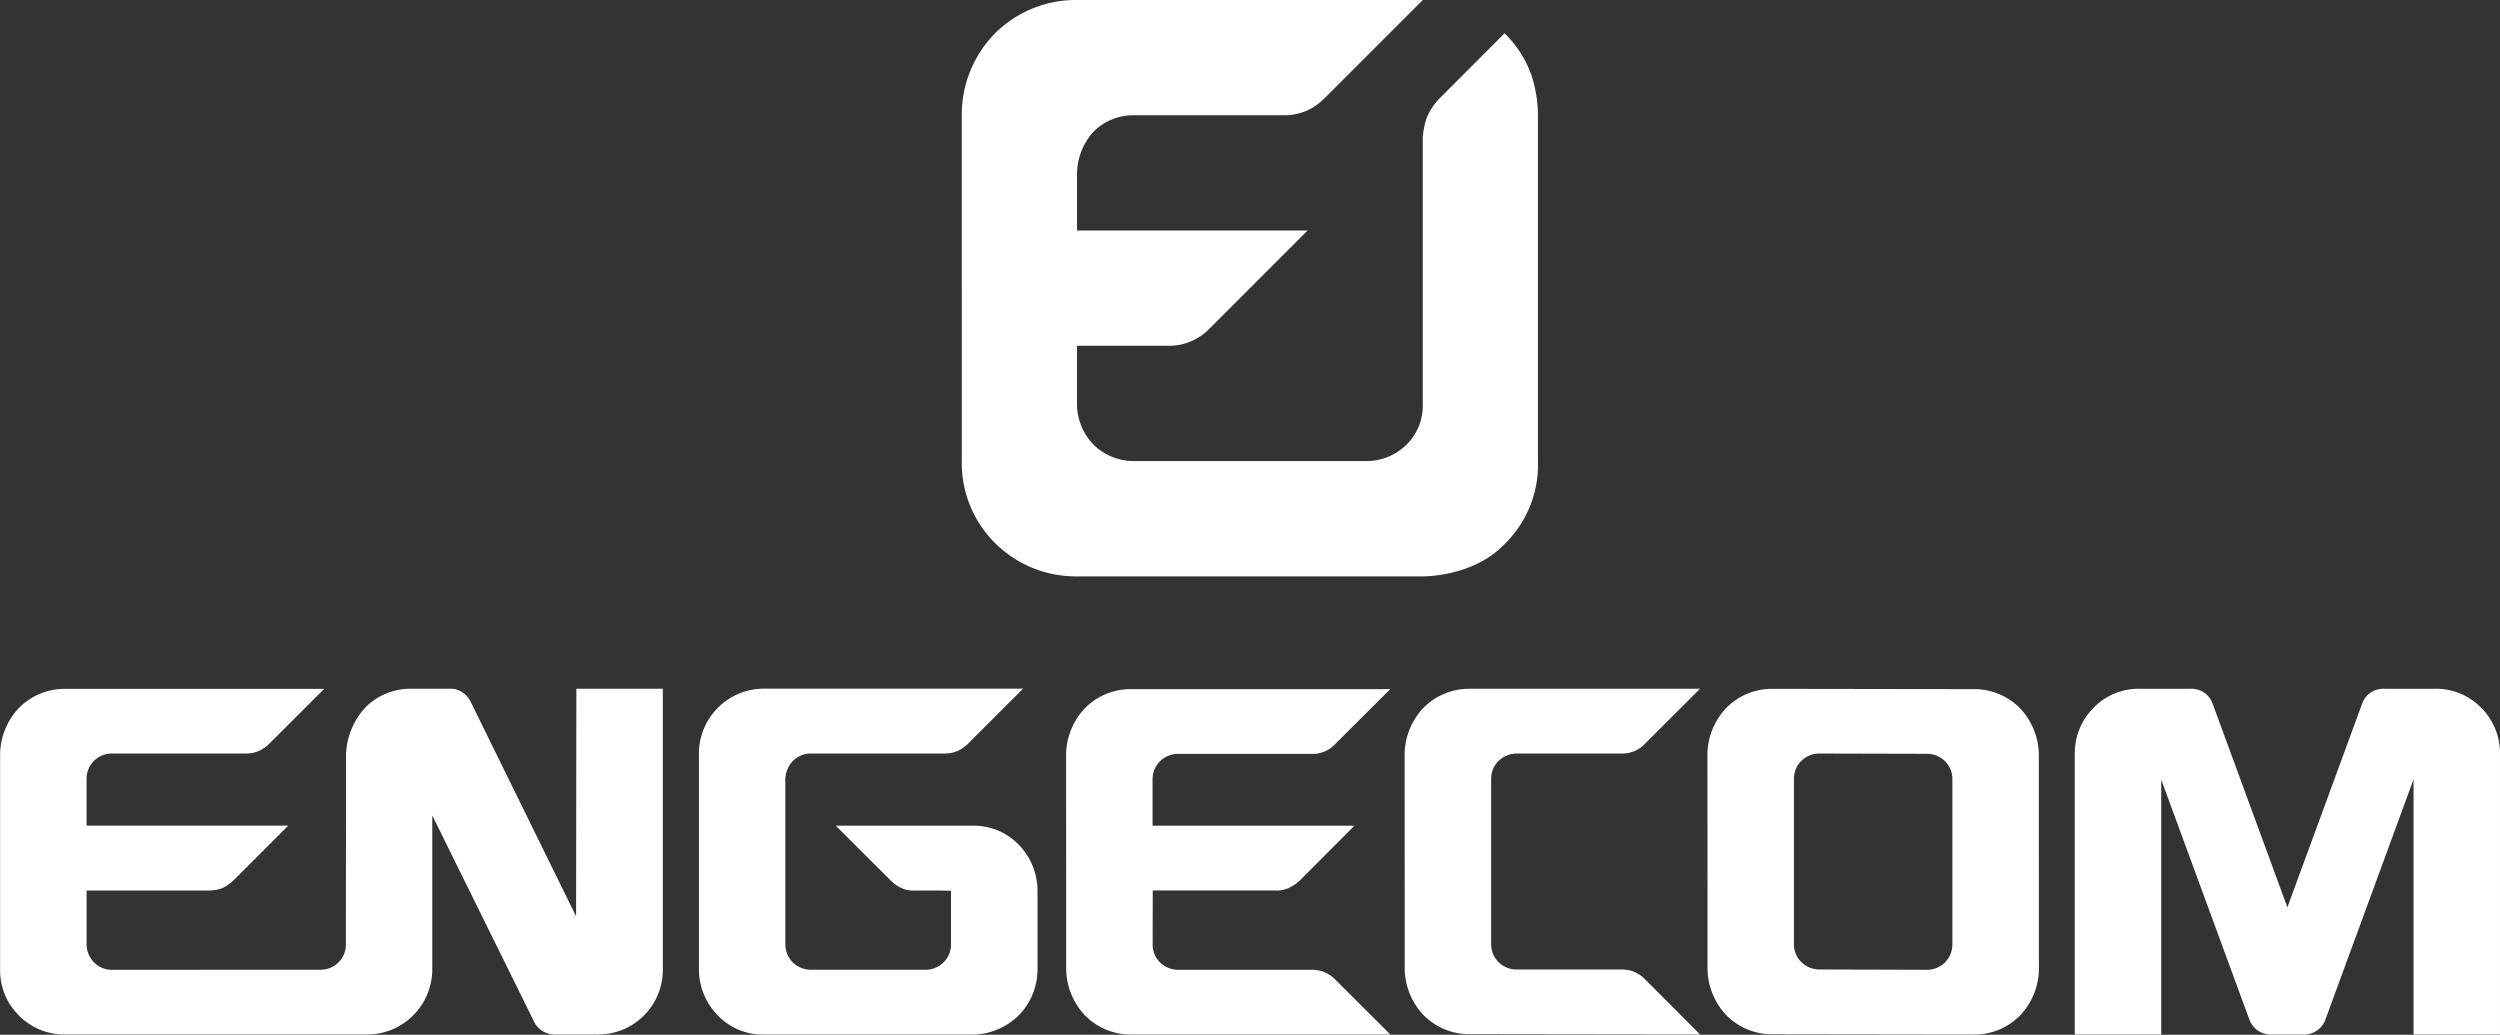
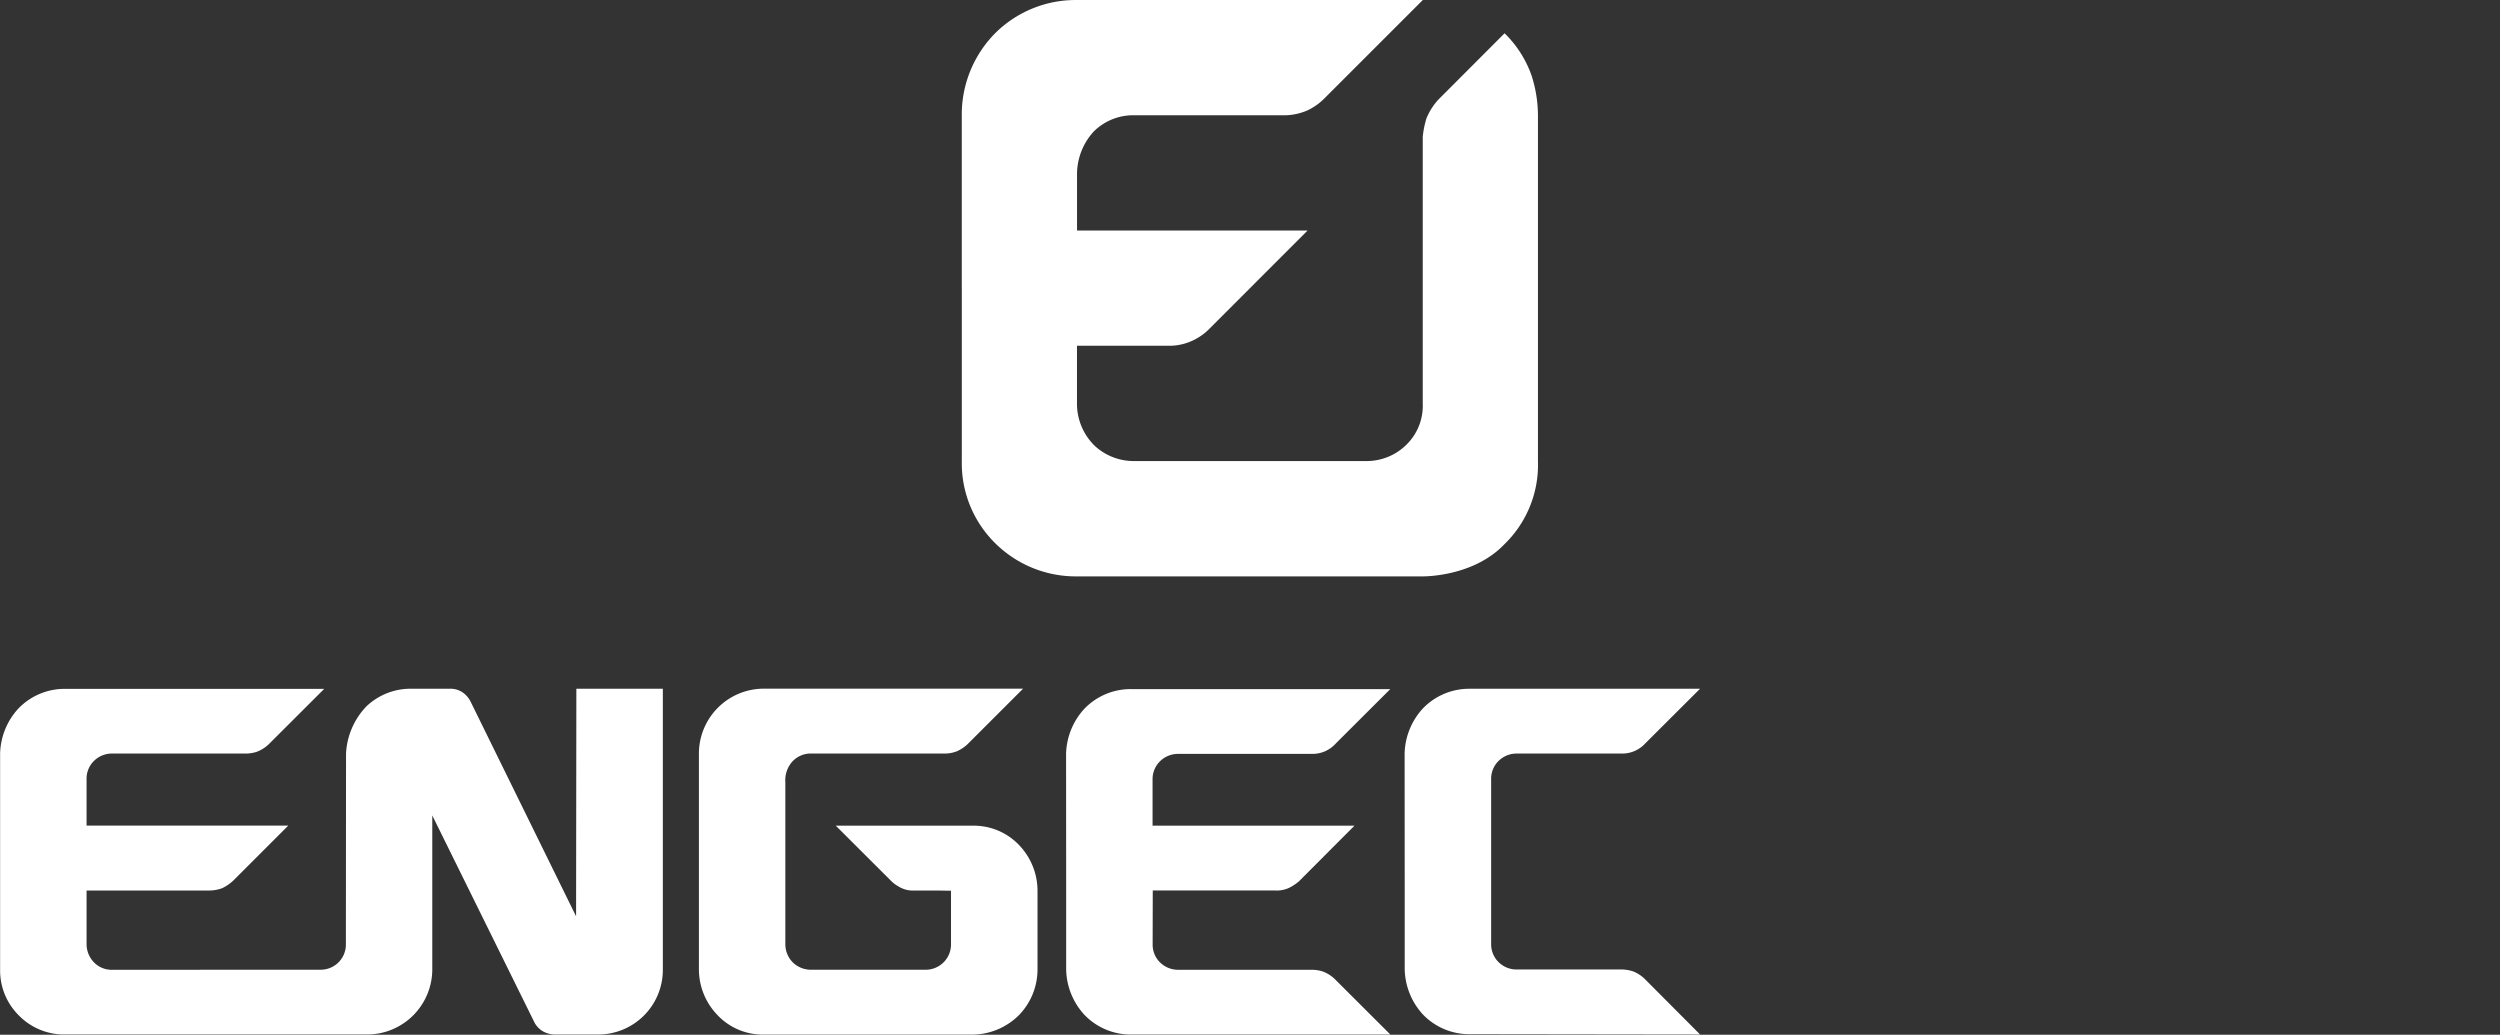
<svg xmlns="http://www.w3.org/2000/svg" width="195.421" height="80.881" viewBox="0 0 195.421 80.881">
  <rect x="0" y="0" width="195.421" height="80.881" fill="#333333" stroke="none" />
  <g id="Grupo_196" data-name="Grupo 196" transform="translate(-467 -2708)">
    <g id="Grupo_143" data-name="Grupo 143" transform="translate(467 2708)">
      <g id="Grupo_142" data-name="Grupo 142" transform="translate(0 0)">
        <path id="Caminho_2369" data-name="Caminho 2369" d="M329.838,22.528V9.013a9.03,9.03,0,0,1,2.717-6.523A8.939,8.939,0,0,1,338.847,0h27.029l-7.689,7.687a4.64,4.64,0,0,1-1.336.944,4.636,4.636,0,0,1-1.675.378H343.353a4.383,4.383,0,0,0-3.191,1.26,4.951,4.951,0,0,0-1.315,3.245v4.506h18.02l-7.712,7.717a4.4,4.4,0,0,1-1.1.8,4.329,4.329,0,0,1-1.892.49h-7.32v4.506a4.587,4.587,0,0,0,1.408,3.334,4.483,4.483,0,0,0,3.1,1.171h18.02a4.421,4.421,0,0,0,3.3-1.354,4.259,4.259,0,0,0,1.2-3.152V10.7a7.1,7.1,0,0,1,.285-1.431,4.778,4.778,0,0,1,1.012-1.561l5.1-5.107a8.581,8.581,0,0,1,2.108,3.3,10.251,10.251,0,0,1,.5,3.1V36.043a8.635,8.635,0,0,1-2.635,6.511c-2.448,2.562-6.374,2.5-6.374,2.5H338.845a8.946,8.946,0,0,1-6.3-2.5,8.777,8.777,0,0,1-2.705-6.5V22.53Z" transform="translate(-254.657 0.001)" fill="#fff" fill-rule="evenodd" />
        <path id="Caminho_2370" data-name="Caminho 2370" d="M25.336,236.236,21.065,240.5a2.748,2.748,0,0,1-1.012.661,2.8,2.8,0,0,1-.848.134H8.687a2,2,0,0,0-1.39.615,1.939,1.939,0,0,0-.54,1.331v3.687H22.523l-4.317,4.317a3.476,3.476,0,0,1-.848.574,2.969,2.969,0,0,1-1,.182l-9.6,0v4.248a2.052,2.052,0,0,0,.62,1.408,1.922,1.922,0,0,0,1.356.542l16.366-.007a1.967,1.967,0,0,0,1.928-1.917L27.04,241.3a5.725,5.725,0,0,1,1.6-3.7,5,5,0,0,1,3.473-1.372h3.106a1.671,1.671,0,0,1,1.037.362,1.955,1.955,0,0,1,.517.638l8.25,16.792.021-17.79h6.76v21.961a5.054,5.054,0,0,1-5.066,5.066H43.279a1.971,1.971,0,0,1-.855-.253,1.792,1.792,0,0,1-.636-.652l-8.006-16.218v12.056a5.1,5.1,0,0,1-5.064,5.066H5.064A4.955,4.955,0,0,1,1.4,261.7a4.938,4.938,0,0,1-1.4-3.5V241.3a5.383,5.383,0,0,1,1.445-3.542,5.021,5.021,0,0,1,3.646-1.52H25.333Z" transform="translate(0.009 -182.391)" fill="#fff" fill-rule="evenodd" />
        <path id="Caminho_2371" data-name="Caminho 2371" d="M239.7,241.3v16.895a5.147,5.147,0,0,0,1.429,3.519,4.879,4.879,0,0,0,3.64,1.55H261.1a5.209,5.209,0,0,0,3.628-1.534,5.127,5.127,0,0,0,1.44-3.533V252a5.161,5.161,0,0,0-1.372-3.478,4.885,4.885,0,0,0-3.7-1.589H250.4l4.278,4.269a2.473,2.473,0,0,0,.6.467,2.142,2.142,0,0,0,1.313.33h1.689l1.126.018v4.232a1.98,1.98,0,0,1-1.942,1.944h-9.084a2.054,2.054,0,0,1-1.256-.495,2,2,0,0,1-.668-1.5V243.55a2.2,2.2,0,0,1,.52-1.6,1.96,1.96,0,0,1,1.415-.659l10.456,0a2.541,2.541,0,0,0,1.064-.194,3.15,3.15,0,0,0,.759-.506l4.371-4.369h-20.27A5.077,5.077,0,0,0,239.7,241.3Z" transform="translate(-185.067 -182.39)" fill="#fff" fill-rule="evenodd" />
        <path id="Caminho_2372" data-name="Caminho 2372" d="M385.7,258.408a2.851,2.851,0,0,0-.848-.132H374.336a2.011,2.011,0,0,1-1.39-.615,1.939,1.939,0,0,1-.54-1.331l.009-4.253,9.565,0a2.262,2.262,0,0,0,1.055-.189,3.547,3.547,0,0,0,.818-.536l4.328-4.339H372.4v-3.667a1.956,1.956,0,0,1,.545-1.331,2.011,2.011,0,0,1,1.39-.615h10.518a2.427,2.427,0,0,0,1.855-.8l4.273-4.264H370.733a5.025,5.025,0,0,0-3.646,1.518,5.392,5.392,0,0,0-1.447,3.542l.007,11.245h0l0,5.636a5.378,5.378,0,0,0,1.447,3.542,5.021,5.021,0,0,0,3.646,1.52h20.249l-4.273-4.266a2.752,2.752,0,0,0-1.007-.663Z" transform="translate(-282.306 -182.47)" fill="#fff" fill-rule="evenodd" />
        <path id="Caminho_2373" data-name="Caminho 2373" d="M499.575,258.31a2.8,2.8,0,0,0-.846-.134h-8.268a2,2,0,0,1-1.39-.615,1.96,1.96,0,0,1-.542-1.331V243.243a1.957,1.957,0,0,1,.542-1.331,2.011,2.011,0,0,1,1.39-.615l8.268,0a2.442,2.442,0,0,0,1.855-.8l4.273-4.264h-18a5.021,5.021,0,0,0-3.646,1.52,5.38,5.38,0,0,0-1.445,3.542l.007,11.243h0l0,5.634a5.387,5.387,0,0,0,1.445,3.544,5.025,5.025,0,0,0,3.646,1.518l18,.025-4.273-4.289a2.748,2.748,0,0,0-1.01-.663Z" transform="translate(-371.969 -182.393)" fill="#fff" fill-rule="evenodd" />
-         <path id="Caminho_2374" data-name="Caminho 2374" d="M604.2,257.6a2,2,0,0,1-1.39.615l-8.521-.025a2,2,0,0,1-1.39-.615,1.947,1.947,0,0,1-.542-1.331V243.256a1.944,1.944,0,0,1,.542-1.331,2.011,2.011,0,0,1,1.39-.615l8.521.021a2.024,2.024,0,0,1,1.39.615,1.947,1.947,0,0,1,.542,1.331v12.988a1.96,1.96,0,0,1-.542,1.331h0Zm7.3-10.629h0l0-5.634a5.389,5.389,0,0,0-1.447-3.542,5.011,5.011,0,0,0-3.646-1.518l-15.723-.023a5.006,5.006,0,0,0-3.644,1.52,5.38,5.38,0,0,0-1.445,3.542l.007,11.242h0l0,5.636a5.387,5.387,0,0,0,1.445,3.544,5.007,5.007,0,0,0,3.644,1.518l15.723.023a5.021,5.021,0,0,0,3.646-1.52,5.389,5.389,0,0,0,1.447-3.542l-.007-11.245Z" transform="translate(-452.128 -182.408)" fill="#fff" fill-rule="evenodd" />
-         <path id="Caminho_2375" data-name="Caminho 2375" d="M743.417,237.751a4.9,4.9,0,0,0-3.642-1.527h-3.94a1.784,1.784,0,0,0-1.126.319,1.7,1.7,0,0,0-.629.825l-5.85,15.937-5.853-15.937a1.719,1.719,0,0,0-.631-.825,1.8,1.8,0,0,0-1.124-.319H716.68a4.894,4.894,0,0,0-3.64,1.527,5.013,5.013,0,0,0-1.429,3.542v21.961h6.757v-19.93l6.894,18.768a1.835,1.835,0,0,0,.613.818,1.877,1.877,0,0,0,1.035.349l1.322,0,1.317,0a1.882,1.882,0,0,0,1.037-.349,1.745,1.745,0,0,0,.6-.786l6.905-18.82v19.948h6.757V241.291a5.017,5.017,0,0,0-1.427-3.542Z" transform="translate(-549.428 -182.384)" fill="#fff" fill-rule="evenodd" />
      </g>
    </g>
  </g>
</svg>